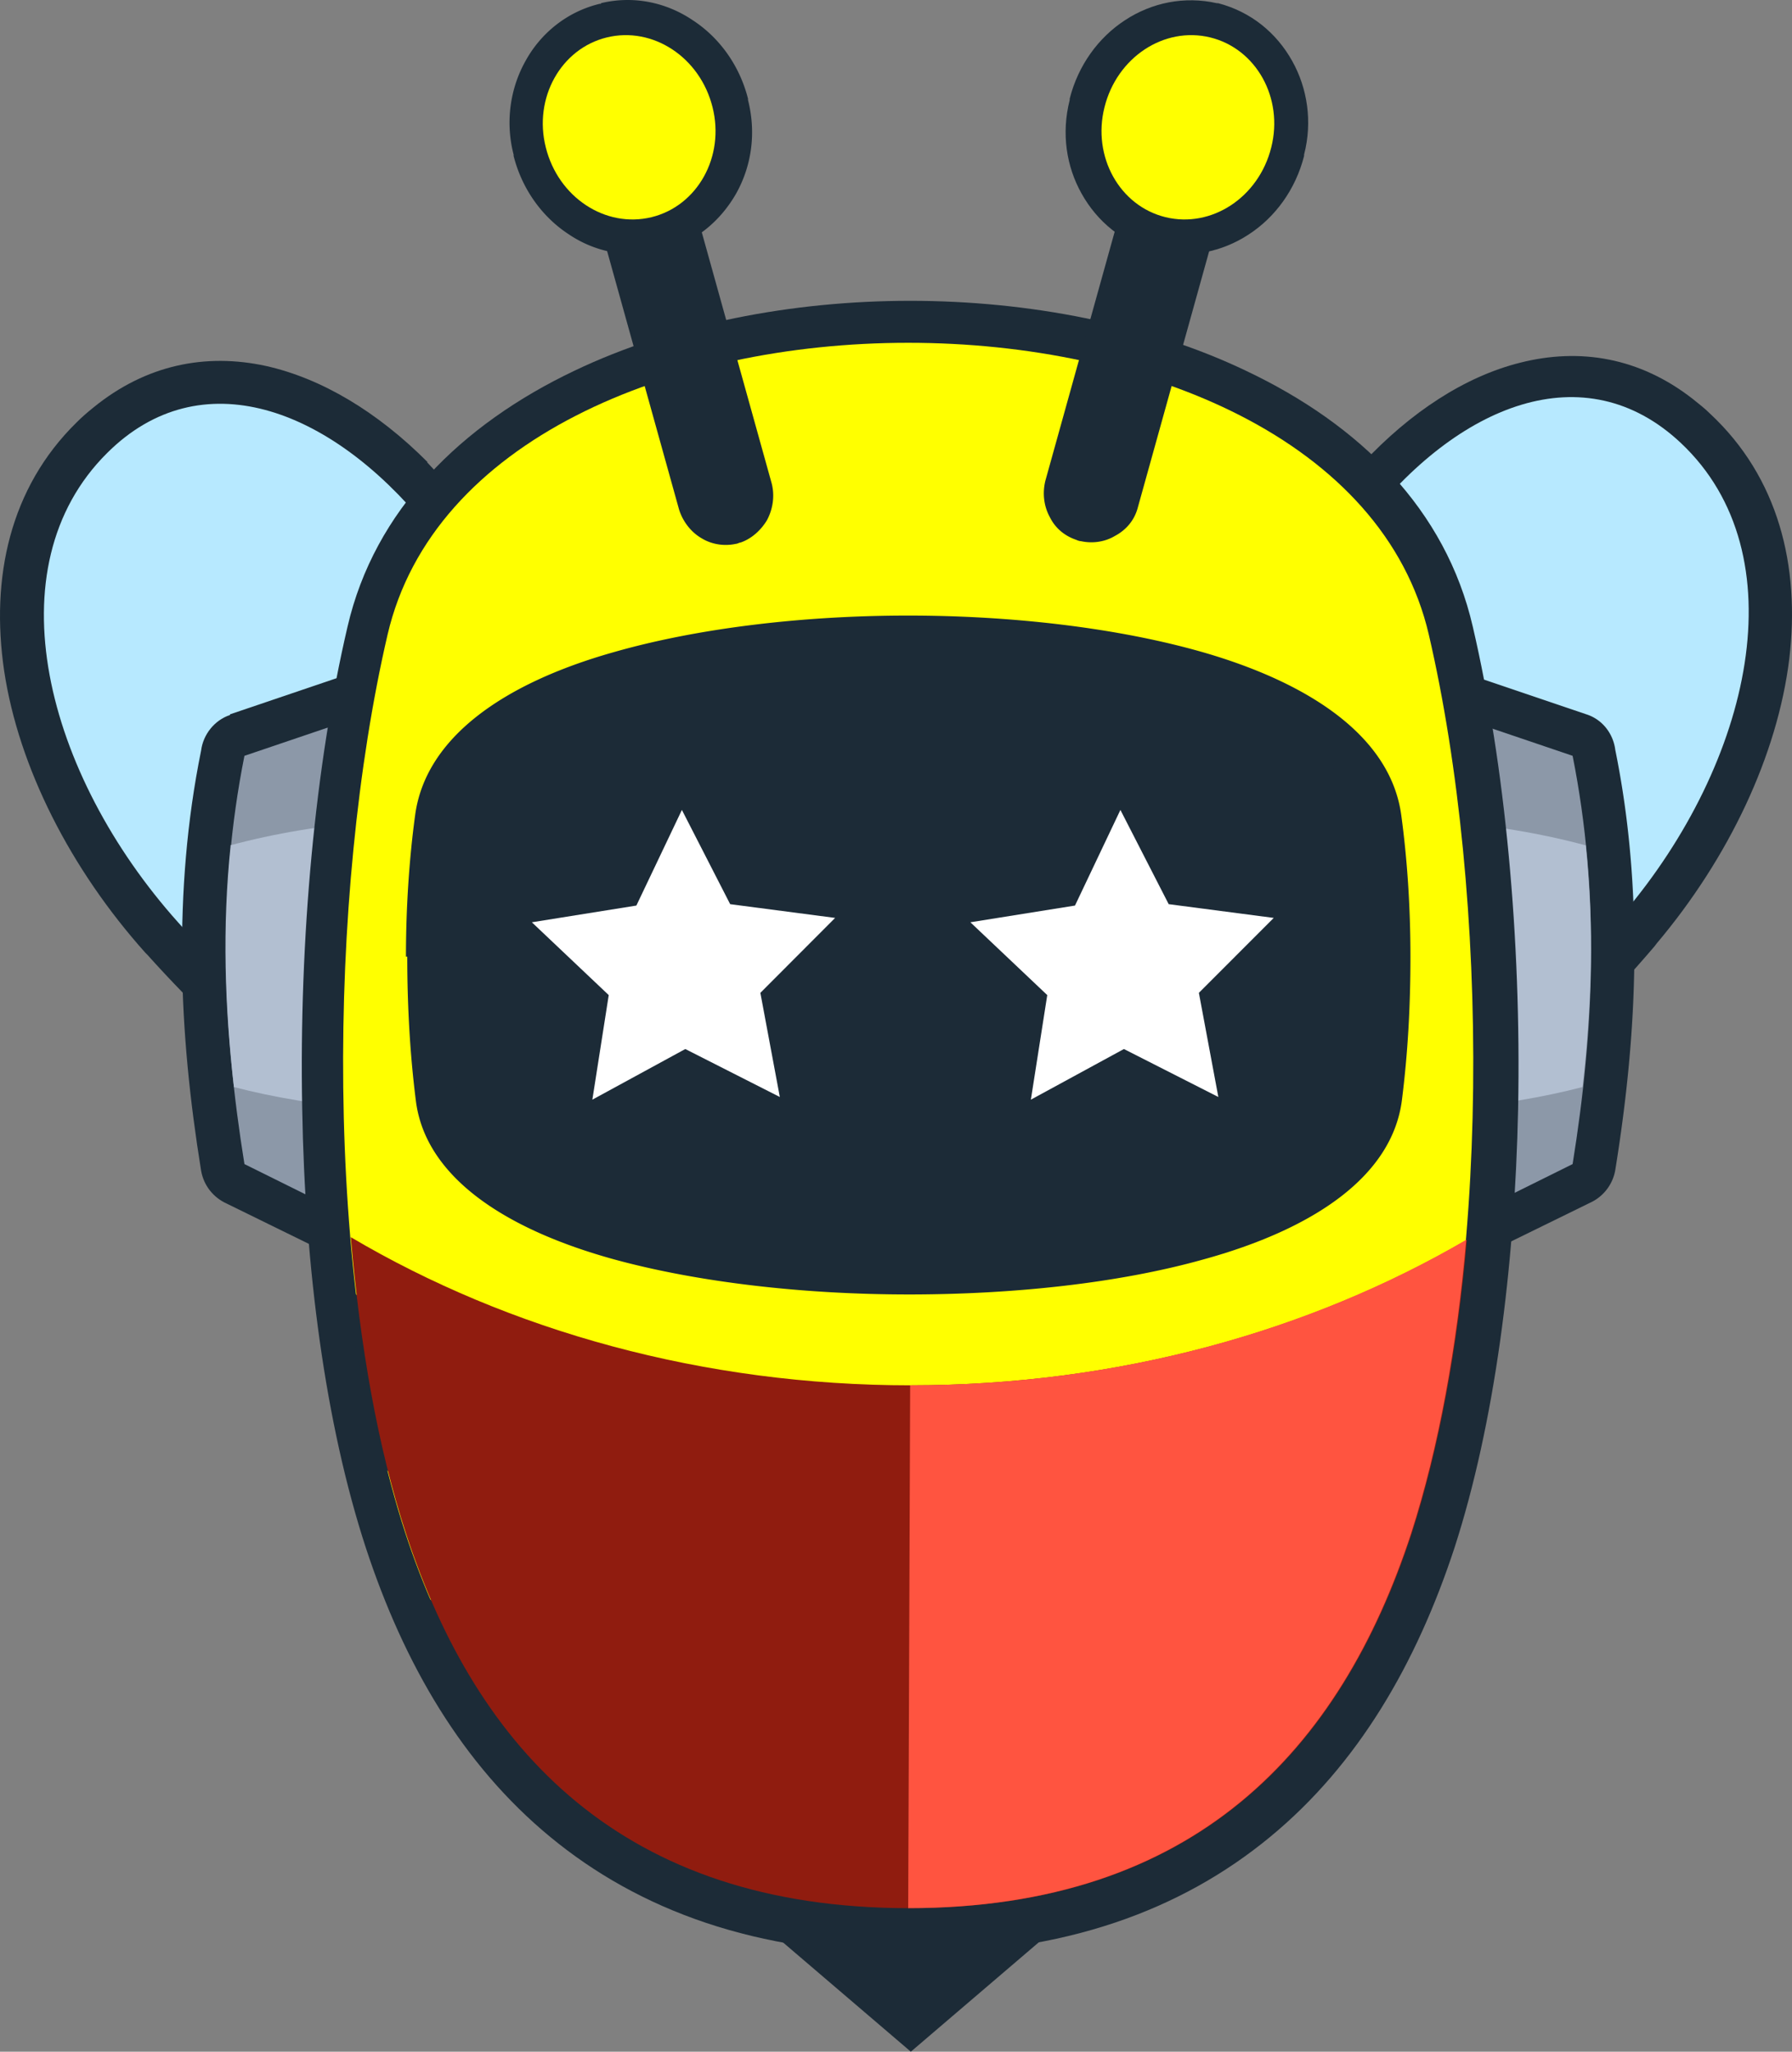
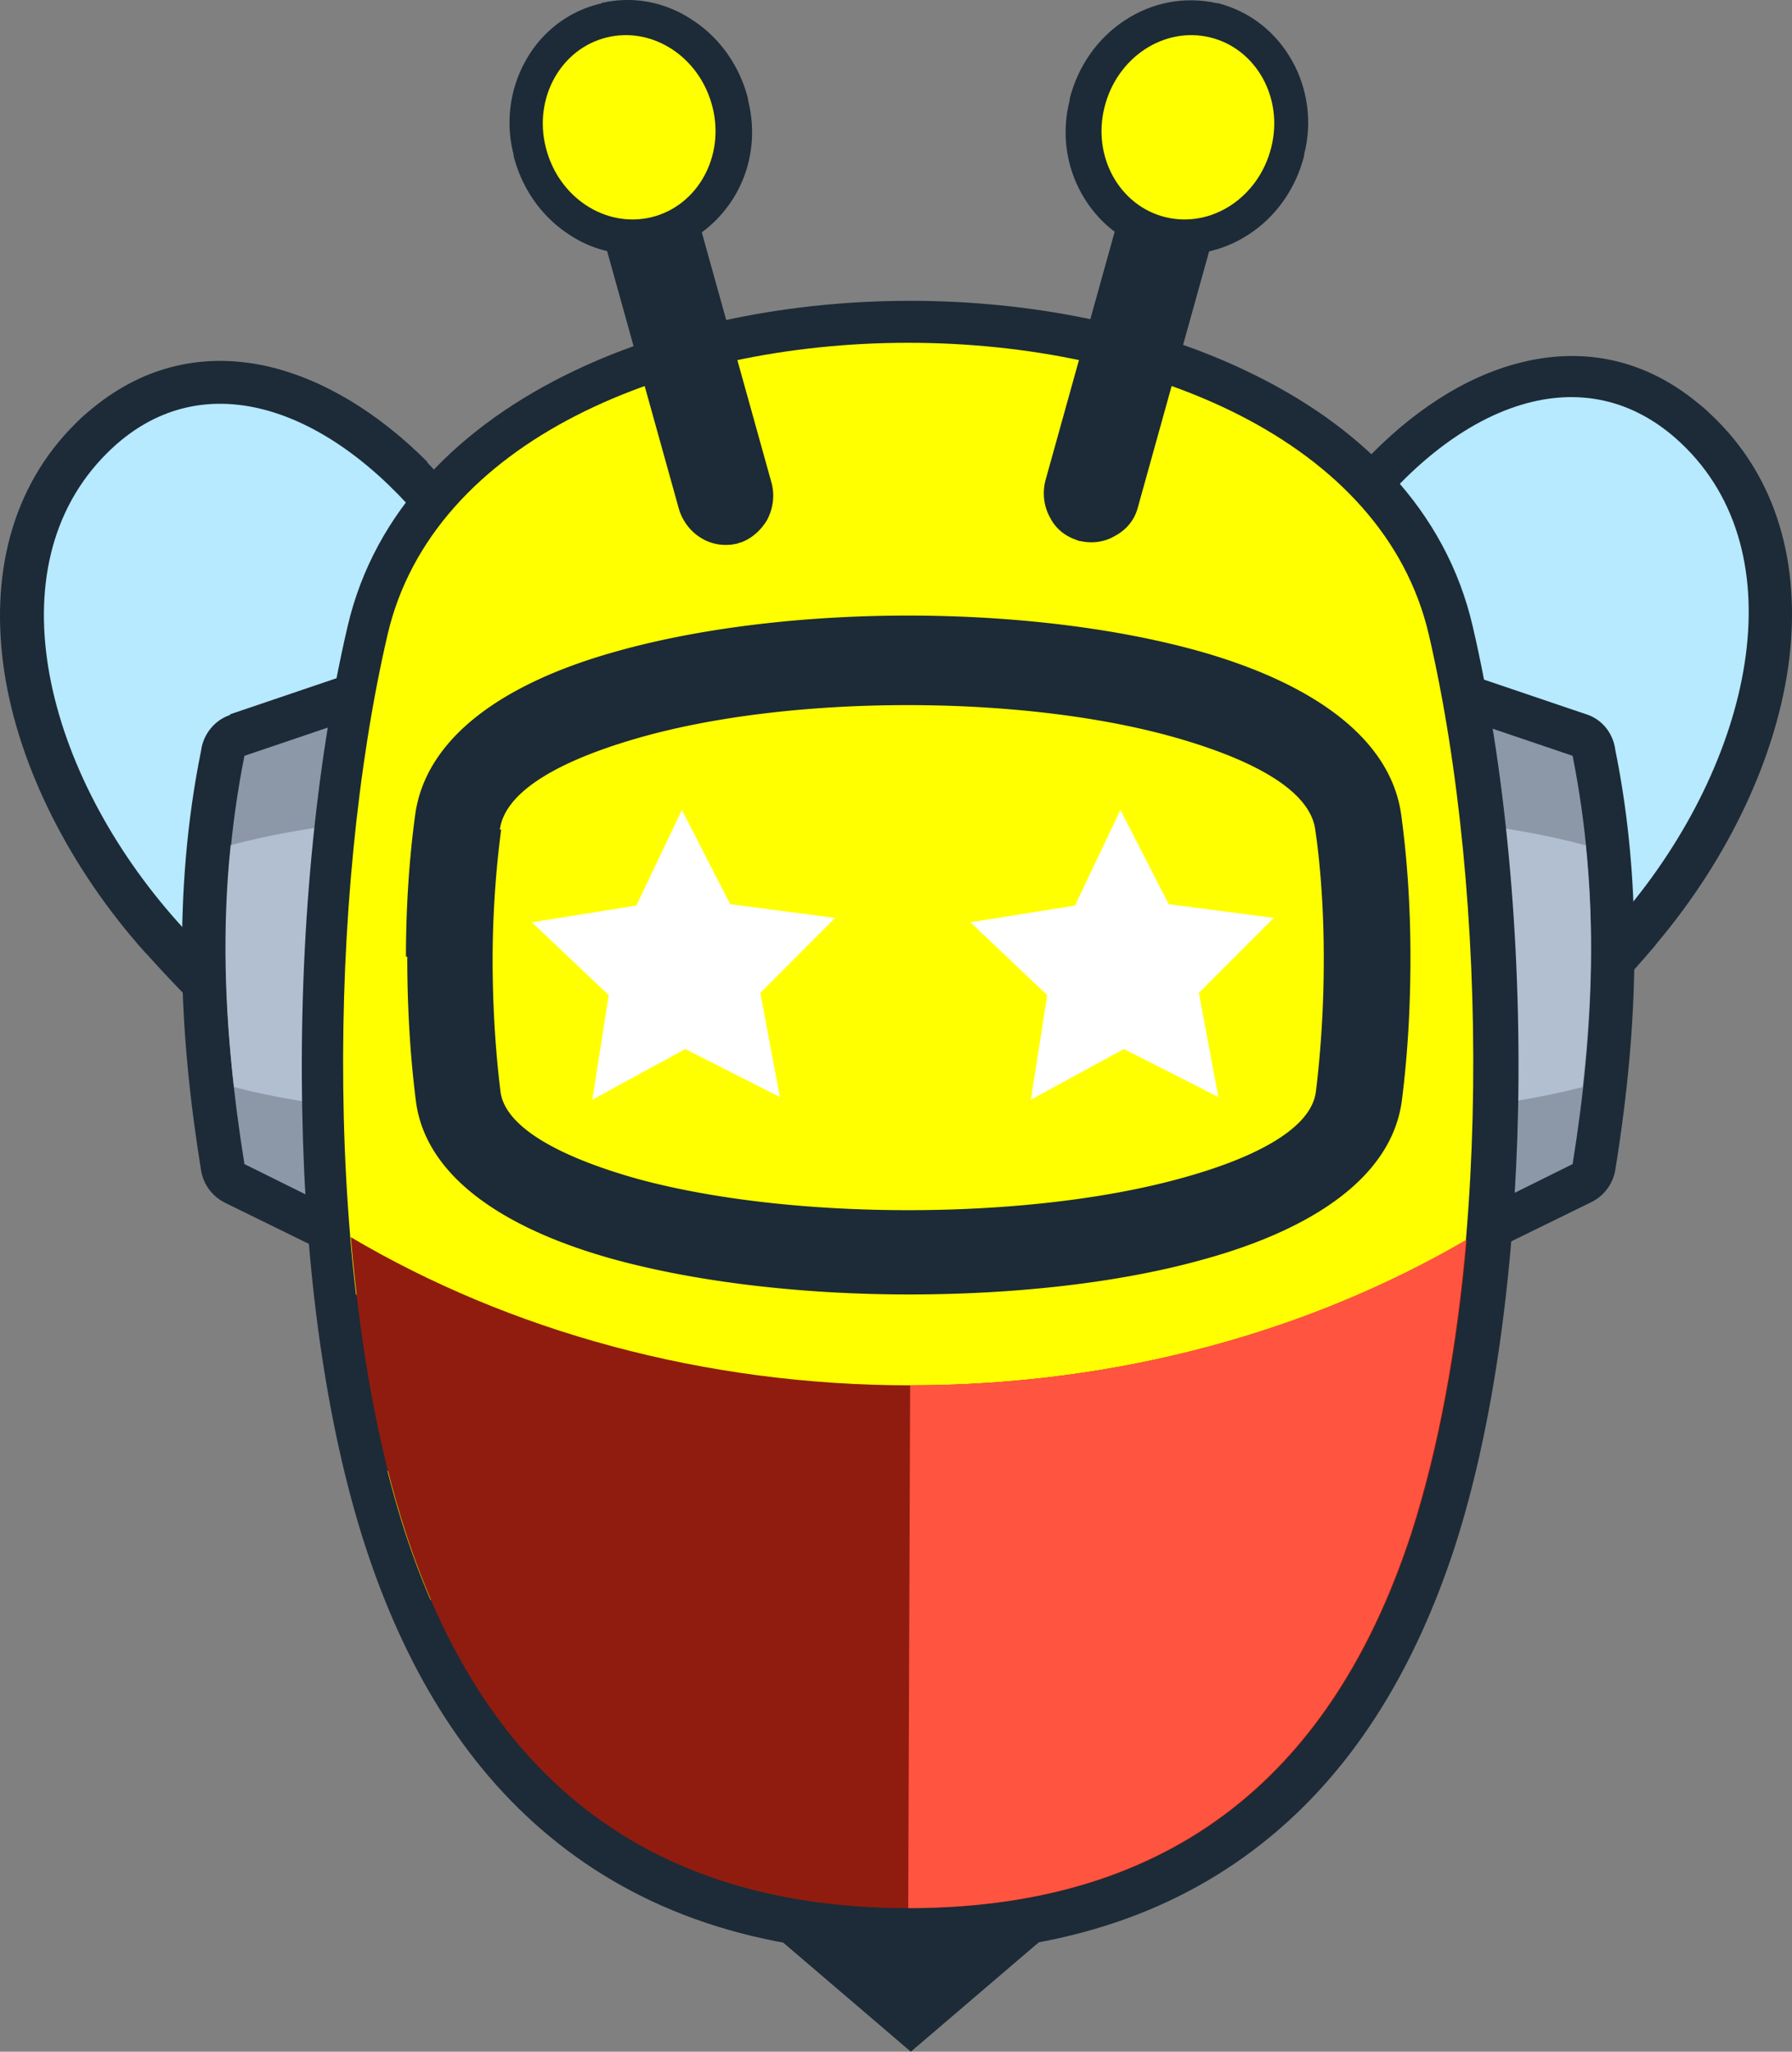
<svg xmlns="http://www.w3.org/2000/svg" width="262" height="300" fill="none">
  <rect width="100%" height="100%" fill="#808080" stroke="none" />
  <style>.B{fill:#1c2b37}.C{fill-rule:evenodd}</style>
  <path d="M57.336 81.053c-1.248-1.54-2.592-2.985-4.032-4.429-5.567-5.584-11.519-9.339-17.278-10.591-5.087-1.155-10.079-.192-14.398 3.37-.48.385-.96.867-1.632 1.444-6.431 6.451-8.351 15.598-6.911 25.322 1.728 11.65 8.159 24.167 17.47 34.565l.288.289c13.054 14.539 28.509 26.959 41.467 34.854 10.847 6.644 18.91 10.495 20.542 9.532 3.647-3.37.864-16.175-4.224-31.292-8.447-24.744-23.805-53.629-31.484-62.968l.192-.096zm5.087-13.48c1.536 1.637 3.168 3.37 4.799 5.392 8.255 10.11 24.861 41.016 33.788 67.109 6.719 19.641 8.927 37.55.768 44.867-5.855 5.296-19.774 1.733-35.708-7.991-14.014-8.569-30.62-21.856-44.539-37.358l-.288-.289C10.302 127.076 2.718 112.153.607 98.095c-2.016-13.672.864-26.767 10.559-36.298.768-.77 1.536-1.444 2.496-2.215 7.679-6.258 16.414-7.991 25.245-6.066 8.159 1.829 16.318 6.74 23.613 14.057h-.096z" class="B" />
  <path d="M62.327 76.913c-14.206-17.427-33.02-24.263-46.65-10.687-16.894 16.753-9.023 46.986 10.367 68.649 26.973 30.137 64.217 51.608 71.416 45.061 14.494-13.095-21.693-86.559-35.036-103.023h-.096z" fill="#b7e9ff" class="C" />
  <path d="M49.273 112.634l-7.967 2.696c-1.44 8.473-2.016 16.849-1.92 25.13.096 8.473.864 16.945 2.112 25.418l5.759 2.889 2.016-56.133zm-15.646-8.184l20.158-6.836c.672-.193 1.44-.385 2.304-.289 3.456.096 6.239 3.081 6.143 6.547l-2.688 75.101c0 .866-.288 1.733-.672 2.599-1.536 3.178-5.279 4.429-8.447 2.889l-17.278-8.473c-1.92-.867-3.36-2.6-3.744-4.814-1.632-10.11-2.688-20.219-2.784-30.522-.096-10.206.672-20.508 2.784-30.906.288-2.311 1.92-4.429 4.223-5.2v-.096z" class="B" />
  <g class="C">
    <path d="M55.896 103.68l-20.158 6.836c-4.032 20.219-3.168 40.053 0 59.695l17.47 8.665 2.688-75.1v-.096z" fill="#8c98a8" />
    <path d="M33.722 123.61c-1.248 11.939-.864 23.686.48 35.336 5.855 1.541 12.479 2.6 19.582 3.274l1.44-42.172c-7.871.578-15.166 1.829-21.598 3.562h.096z" fill="#b2bfd1" />
  </g>
  <path d="M194.503 73.255c1.536-2.022 3.168-3.851 4.704-5.488 7.007-7.51 14.974-12.709 23.037-14.731 8.735-2.215 17.47-.77 25.245 5.296.96.77 1.824 1.444 2.592 2.214 9.887 9.243 13.15 22.145 11.518 35.817-1.727 14.058-8.831 29.078-19.389 41.594l-.288.385c-13.439 15.791-29.565 29.463-43.291 38.417-15.55 10.11-29.373 14.057-35.324 8.954-8.351-7.124-6.623-24.937-.48-44.675 8.159-26.188 23.709-57.384 31.676-67.783zm13.919 3.081c-1.44 1.541-2.688 3.081-3.936 4.622-7.391 9.532-21.981 38.898-29.66 63.835-4.704 15.309-7.104 28.211-3.36 31.389 1.632.962 9.599-3.081 20.254-10.014 12.766-8.28 27.836-21.086 40.507-36.01l.288-.288c9.023-10.688 15.07-23.301 16.51-35.047 1.152-9.821-.96-18.871-7.583-25.13-.672-.578-1.152-1.059-1.632-1.444-4.416-3.466-9.503-4.236-14.494-2.985-5.664 1.444-11.519 5.392-16.99 11.072h.096z" class="B" />
  <path d="M199.399 76.817c13.726-17.812 32.348-25.226 46.362-12.035 17.278 16.272 10.367 46.697-8.447 68.842-26.109 30.906-62.68 53.34-70.071 47.082-14.879-12.709 19.293-87.136 32.156-103.889z" fill="#b7e9ff" class="C" />
  <path d="M211.782 97.614l20.158 6.836c2.399.77 3.935 2.888 4.223 5.199 2.112 10.399 2.88 20.701 2.784 30.907-.096 10.302-1.152 20.412-2.784 30.522a6.46 6.46 0 0 1-3.743 4.814l-17.278 8.473c-3.168 1.54-6.912.192-8.447-2.889-.384-.866-.576-1.733-.672-2.6l-2.688-75.1c-.096-3.466 2.592-6.451 6.143-6.547.768 0 1.536 0 2.208.289l.096.096zm12.575 17.716l-7.968-2.696 2.016 56.133 5.76-2.889c1.247-8.473 2.015-16.945 2.111-25.418.096-8.377-.48-16.753-1.919-25.13z" class="B" />
  <g class="C">
    <path d="M209.766 103.68l20.158 6.836c4.031 20.219 3.167 40.053 0 59.695l-17.47 8.665-2.688-75.1v-.096z" fill="#8c98a8" />
    <path d="M231.843 123.61c1.248 11.939.864 23.686-.48 35.336-5.855 1.541-12.478 2.6-19.582 3.274l-1.535-42.172c7.871.578 15.166 1.829 21.597 3.562z" fill="#b2bfd1" />
  </g>
  <path d="M215.333 91.645c4.704 20.22 7.103 45.542 6.623 70.479-.479 23.204-3.455 46.12-9.31 64.221-5.568 16.946-14.111 31.677-26.973 42.268-12.959 10.687-30.045 17.042-52.602 17.042s-39.643-6.355-52.602-17.042c-12.862-10.591-21.405-25.322-26.973-42.268-5.951-18.198-8.927-41.017-9.311-64.221-.48-24.937 1.92-50.355 6.623-70.478 3.936-17.042 16.606-29.559 33.212-37.454 14.302-6.836 31.772-10.206 49.05-10.206s34.748 3.37 49.05 10.206c16.702 7.895 29.277 20.316 33.212 37.454zm-6.527 70.287c.48-23.878-1.824-48.045-6.335-67.398-2.976-12.902-12.959-22.53-26.301-28.885-12.575-5.97-28.125-8.954-43.675-8.954s-31.1 2.985-43.675 8.954c-13.342 6.258-23.325 15.887-26.301 28.885-4.511 19.256-6.815 43.52-6.335 67.398.48 21.952 3.168 43.616 8.735 60.562 4.799 14.731 12.095 27.44 22.941 36.394 10.751 8.858 25.149 14.058 44.539 14.058s33.788-5.2 44.539-14.058c10.846-8.858 18.142-21.567 22.941-36.394 5.567-16.946 8.351-38.61 8.735-60.562h.192z" class="B" />
  <g class="C">
    <path d="M208.902 92.8c8.831 38.031 9.311 94.838-2.592 131.329-10.367 31.677-31.676 54.785-73.527 54.785s-63.161-23.108-73.528-54.785C47.353 187.542 47.833 130.831 56.664 92.8c13.246-56.903 138.992-56.903 152.239 0z" fill="#ff0" />
-     <path d="M52.249 190.719c.96 8.088 2.4 15.983 4.128 23.204 14.878 7.799 32.348 15.887 57.209 16.754l19.294 13.094 19.294-13.094c24.861-.867 42.331-8.955 57.209-16.754 1.728-7.221 3.168-15.116 4.128-23.204-17.854 13.48-46.939 23.012-80.631 23.012s-62.681-9.532-80.63-23.012zm149.647 45.157c-11.615 25.707-32.444 43.423-69.112 43.423s-57.497-17.716-69.112-43.423c11.135 7.414 27.645 12.131 45.883 12.902l23.229 17.427 23.229-17.427c18.238-.771 34.748-5.488 45.883-12.902z" class="B" />
  </g>
  <path d="M53.497 192.934l1.536 9.724c.672 3.659 1.344 7.222 2.208 10.591 7.295 3.755 15.262 7.703 24.285 10.688 9.215 3.081 19.774 5.295 32.06 5.777h.288l19.006 12.902 19.006-12.902h.288c12.286-.482 22.749-2.696 32.06-5.777 9.119-2.985 16.99-6.933 24.285-10.688.864-3.369 1.536-6.932 2.208-10.591.576-3.177 1.056-6.451 1.536-9.724-9.119 6.451-20.734 11.939-34.172 15.79s-28.797 6.066-45.115 6.066-31.676-2.215-45.114-6.066-25.149-9.339-34.172-15.79h-.192zm-.48 9.917c-.672-3.948-1.344-7.992-1.824-12.132l-.288-2.311 1.92 1.445c9.119 6.932 21.214 12.709 35.42 16.753 13.247 3.755 28.413 5.969 44.539 5.969s31.293-2.214 44.539-5.969c14.206-4.044 26.301-9.917 35.42-16.753l1.92-1.445-.288 2.311c-.48 4.14-1.056 8.184-1.824 12.132-.672 3.851-1.44 7.606-2.304 11.169v.481c-.096 0-.48.193-.48.193-7.487 3.851-15.55 7.895-24.957 10.976-9.311 3.081-19.87 5.392-32.348 5.873L132.88 244.83l-19.582-13.287c-12.382-.481-22.941-2.696-32.348-5.873s-17.566-7.125-24.957-10.976l-.384-.193v-.481c-.96-3.659-1.728-7.414-2.4-11.169h-.192zm149.838 33.121c-5.855 12.998-14.11 24.071-25.533 31.773-11.423 7.799-26.013 12.228-44.539 12.228s-33.116-4.525-44.539-12.228c-11.423-7.799-19.678-18.775-25.533-31.773l-1.44-3.177 2.88 1.925c5.471 3.659 12.383 6.644 20.158 8.858a108.33 108.33 0 0 0 25.245 3.852h.288l22.941 17.138 22.845-17.138h.288c9.023-.385 17.566-1.733 25.245-3.948 7.776-2.214 14.591-5.199 20.158-8.858l2.88-1.926-1.44 3.178.096.096zm-26.589 30.522c10.175-6.933 17.758-16.561 23.421-27.922-5.087 2.984-11.134 5.488-17.758 7.317-7.775 2.215-16.318 3.563-25.341 3.948l-23.613 17.716-23.613-17.716c-9.023-.385-17.662-1.733-25.341-3.948-6.623-1.829-12.671-4.333-17.758-7.317 5.567 11.361 13.15 20.989 23.421 27.922 11.135 7.51 25.245 11.939 43.387 11.939s32.348-4.333 43.387-11.939h-.192zM73.27 121.3a148.64 148.64 0 0 0-1.248 18.967c0 6.547.384 13.095 1.152 19.353.672 5.199 8.639 9.532 19.87 12.709 11.23 3.081 25.437 4.622 39.739 4.622s28.509-1.541 39.739-4.622c11.327-3.081 19.198-7.414 19.87-12.709.768-6.258 1.152-12.902 1.152-19.353s-.384-13.094-1.248-18.967c-.768-5.585-8.639-10.014-19.87-13.288s-25.437-4.91-39.739-4.91-28.509 1.637-39.739 4.91-19.102 7.703-19.87 13.288h.192zm-13.918 18.582c0-7.221.48-14.346 1.344-20.701C62.231 107.82 73.654 99.925 89.588 95.4c12.383-3.562 27.837-5.392 43.195-5.392s30.812 1.829 43.195 5.392c15.934 4.621 27.357 12.516 28.892 23.781.864 6.355 1.344 13.384 1.344 20.701s-.384 14.154-1.248 20.99c-1.439 11.168-12.958 18.871-29.084 23.3-12.383 3.466-27.741 5.103-43.003 5.103s-30.62-1.733-43.003-5.103c-16.126-4.429-27.741-12.132-29.085-23.3-.864-6.836-1.248-13.961-1.248-20.99h-.192z" class="B" />
-   <path d="M66.935 120.048c-1.632 12.035-1.728 26.766 0 40.053 3.936 30.522 127.857 30.522 131.792 0 1.728-13.287 1.632-28.018 0-40.053-4.223-31.581-127.473-31.581-131.696 0h-.096z" class="B C" />
  <path d="M99.696 118.428l-6.654 13.981-15.282 2.447L89 145.502l-2.394 15.29 13.588-7.404 13.82 7.014-2.845-15.228 10.93-10.957-15.345-2.011-7.058-13.778zm64.114 0l-6.639 13.981-15.297 2.447 11.24 10.646-2.394 15.29 13.603-7.404 13.805 7.014-2.845-15.228 10.945-10.957-15.36-2.011-7.058-13.778z" fill="#fff" />
  <g class="B">
    <path d="M91.316 19.24h-.096v.289l14.686 52.763s0 .096.096.192h.192s.096 0 .192-.096v-.193l-14.59-52.474v-.289c-.096 0-.192 0-.192-.096h-.192l-.096-.096zm-1.824-6.258a7.13 7.13 0 0 1 5.279.674c1.536.867 2.784 2.407 3.36 4.236l14.686 52.763c.48 1.829.192 3.755-.672 5.392-.864 1.444-2.208 2.696-3.839 3.273-.192 0-.48.193-.672.193-1.728.385-3.552.096-4.992-.77-1.536-.867-2.783-2.407-3.359-4.236L84.596 21.743c-.48-1.829-.192-3.755.672-5.392.864-1.541 2.4-2.792 4.224-3.37z" />
    <path d="M90.356 15.966c1.92-.578 3.936.578 4.511 2.6l14.686 52.763c.576 1.926-.575 3.948-2.591 4.525-1.92.578-3.936-.578-4.512-2.503L87.764 20.588c-.576-1.926.576-3.948 2.496-4.525l.096-.096z" class="C" />
    <path d="M87.86.465c4.799-1.155 9.599-.096 13.438 2.503 3.84 2.503 6.815 6.547 8.063 11.458v.193c1.248 4.91.48 9.725-1.728 13.672-2.303 4.044-6.047 7.221-10.846 8.377h-.192c-4.8 1.155-9.599.193-13.439-2.407-3.84-2.503-6.815-6.547-8.063-11.458v-.193c-1.248-4.814-.48-9.724 1.728-13.672 2.208-4.044 6.047-7.221 10.847-8.377h.192V.465zm7.583 10.88c-1.632-1.059-3.648-1.541-5.567-1.059s-3.36 1.733-4.319 3.466a9.18 9.18 0 0 0-.768 6.451c.576 2.407 2.016 4.333 3.743 5.488 1.632 1.059 3.648 1.541 5.567 1.059.864-.193 1.632-.578 2.304-1.059 2.496-1.926 3.647-5.296 2.784-8.858-.576-2.407-2.016-4.333-3.744-5.488z" />
  </g>
  <path d="M88.724 5.472c6.719-1.637 13.631 2.888 15.454 10.206 1.824 7.221-2.207 14.442-8.927 16.079s-13.63-2.888-15.454-10.206c-1.824-7.221 2.208-14.442 8.927-16.079z" fill="#ff0" class="C" />
  <g class="B">
    <path d="M174.442 19.24h-.288l-.096.096v.289c-.096 0-14.686 52.474-14.686 52.474v.193s0 .096.192.096h.192s.096 0 .096-.192l14.686-52.763v-.289l-.096.096zm-3.551-5.97a7.13 7.13 0 0 1 5.279-.674c1.92.578 3.36 1.829 4.224 3.37s1.152 3.466.672 5.392l-14.687 52.763c-.48 1.926-1.727 3.37-3.359 4.236-1.44.867-3.264 1.156-4.992.77-.192 0-.48-.096-.672-.193-1.727-.578-3.071-1.733-3.839-3.274-.864-1.541-1.152-3.466-.672-5.392l14.686-52.763c.48-1.829 1.728-3.37 3.36-4.237z" />
    <path d="M175.306 16.255c-1.92-.578-3.936.578-4.511 2.6l-14.687 52.763c-.576 1.926.576 3.948 2.496 4.525s3.935-.578 4.511-2.503l14.687-52.763c.576-1.926-.576-3.948-2.592-4.525l.096-.096z" class="C" />
    <path d="M175.69 10.671c-1.92-.481-3.935 0-5.567 1.059-1.824 1.155-3.168 3.081-3.744 5.392-.864 3.562.384 6.932 2.784 8.858.672.481 1.44.867 2.304 1.059h.096c1.92.481 3.935 0 5.567-1.059 1.824-1.155 3.168-3.081 3.744-5.392.576-2.407.192-4.718-.768-6.547-.96-1.733-2.4-2.985-4.32-3.466l-.096.096zm-11.23-7.703c3.935-2.6 8.735-3.562 13.438-2.503h.192c4.799 1.252 8.543 4.333 10.847 8.473 2.207 3.948 2.975 8.858 1.727 13.672v.193c-1.247 4.91-4.223 8.954-8.063 11.458-3.935 2.6-8.735 3.562-13.438 2.503h-.192c-4.799-1.252-8.543-4.333-10.847-8.473-2.207-3.948-2.975-8.762-1.727-13.672v-.192c1.247-4.91 4.223-8.954 8.063-11.458z" />
  </g>
  <path d="M176.938 5.472c-6.719-1.637-13.63 2.888-15.454 10.206-1.824 7.221 2.208 14.442 8.927 16.079s13.63-2.888 15.454-10.206c1.824-7.221-2.208-14.442-8.927-16.079z" fill="#ff0" class="C" />
  <path d="M132.495 299.422l-19.486-16.657v-6.836l20.158 1.926 20.158-1.926v6.836L133.167 300l-.672-.578z" class="B" />
  <g class="C">
    <path d="M51.289 180.898c1.344 15.791 3.935 30.715 8.063 43.328 10.367 31.677 31.676 54.784 73.527 54.784s63.161-23.107 73.527-54.784c4.032-12.517 6.72-27.345 8.063-42.942-22.941 13.383-50.97 21.278-81.302 21.278s-58.745-7.991-81.878-21.664z" fill="#901c0f" />
    <path d="M132.783 279.01c41.851 0 63.16-23.107 73.527-54.784 4.032-12.517 6.719-27.345 8.063-42.942-22.941 13.383-50.97 21.278-81.302 21.278l-.288 76.448z" fill="#ff5440" />
  </g>
</svg>